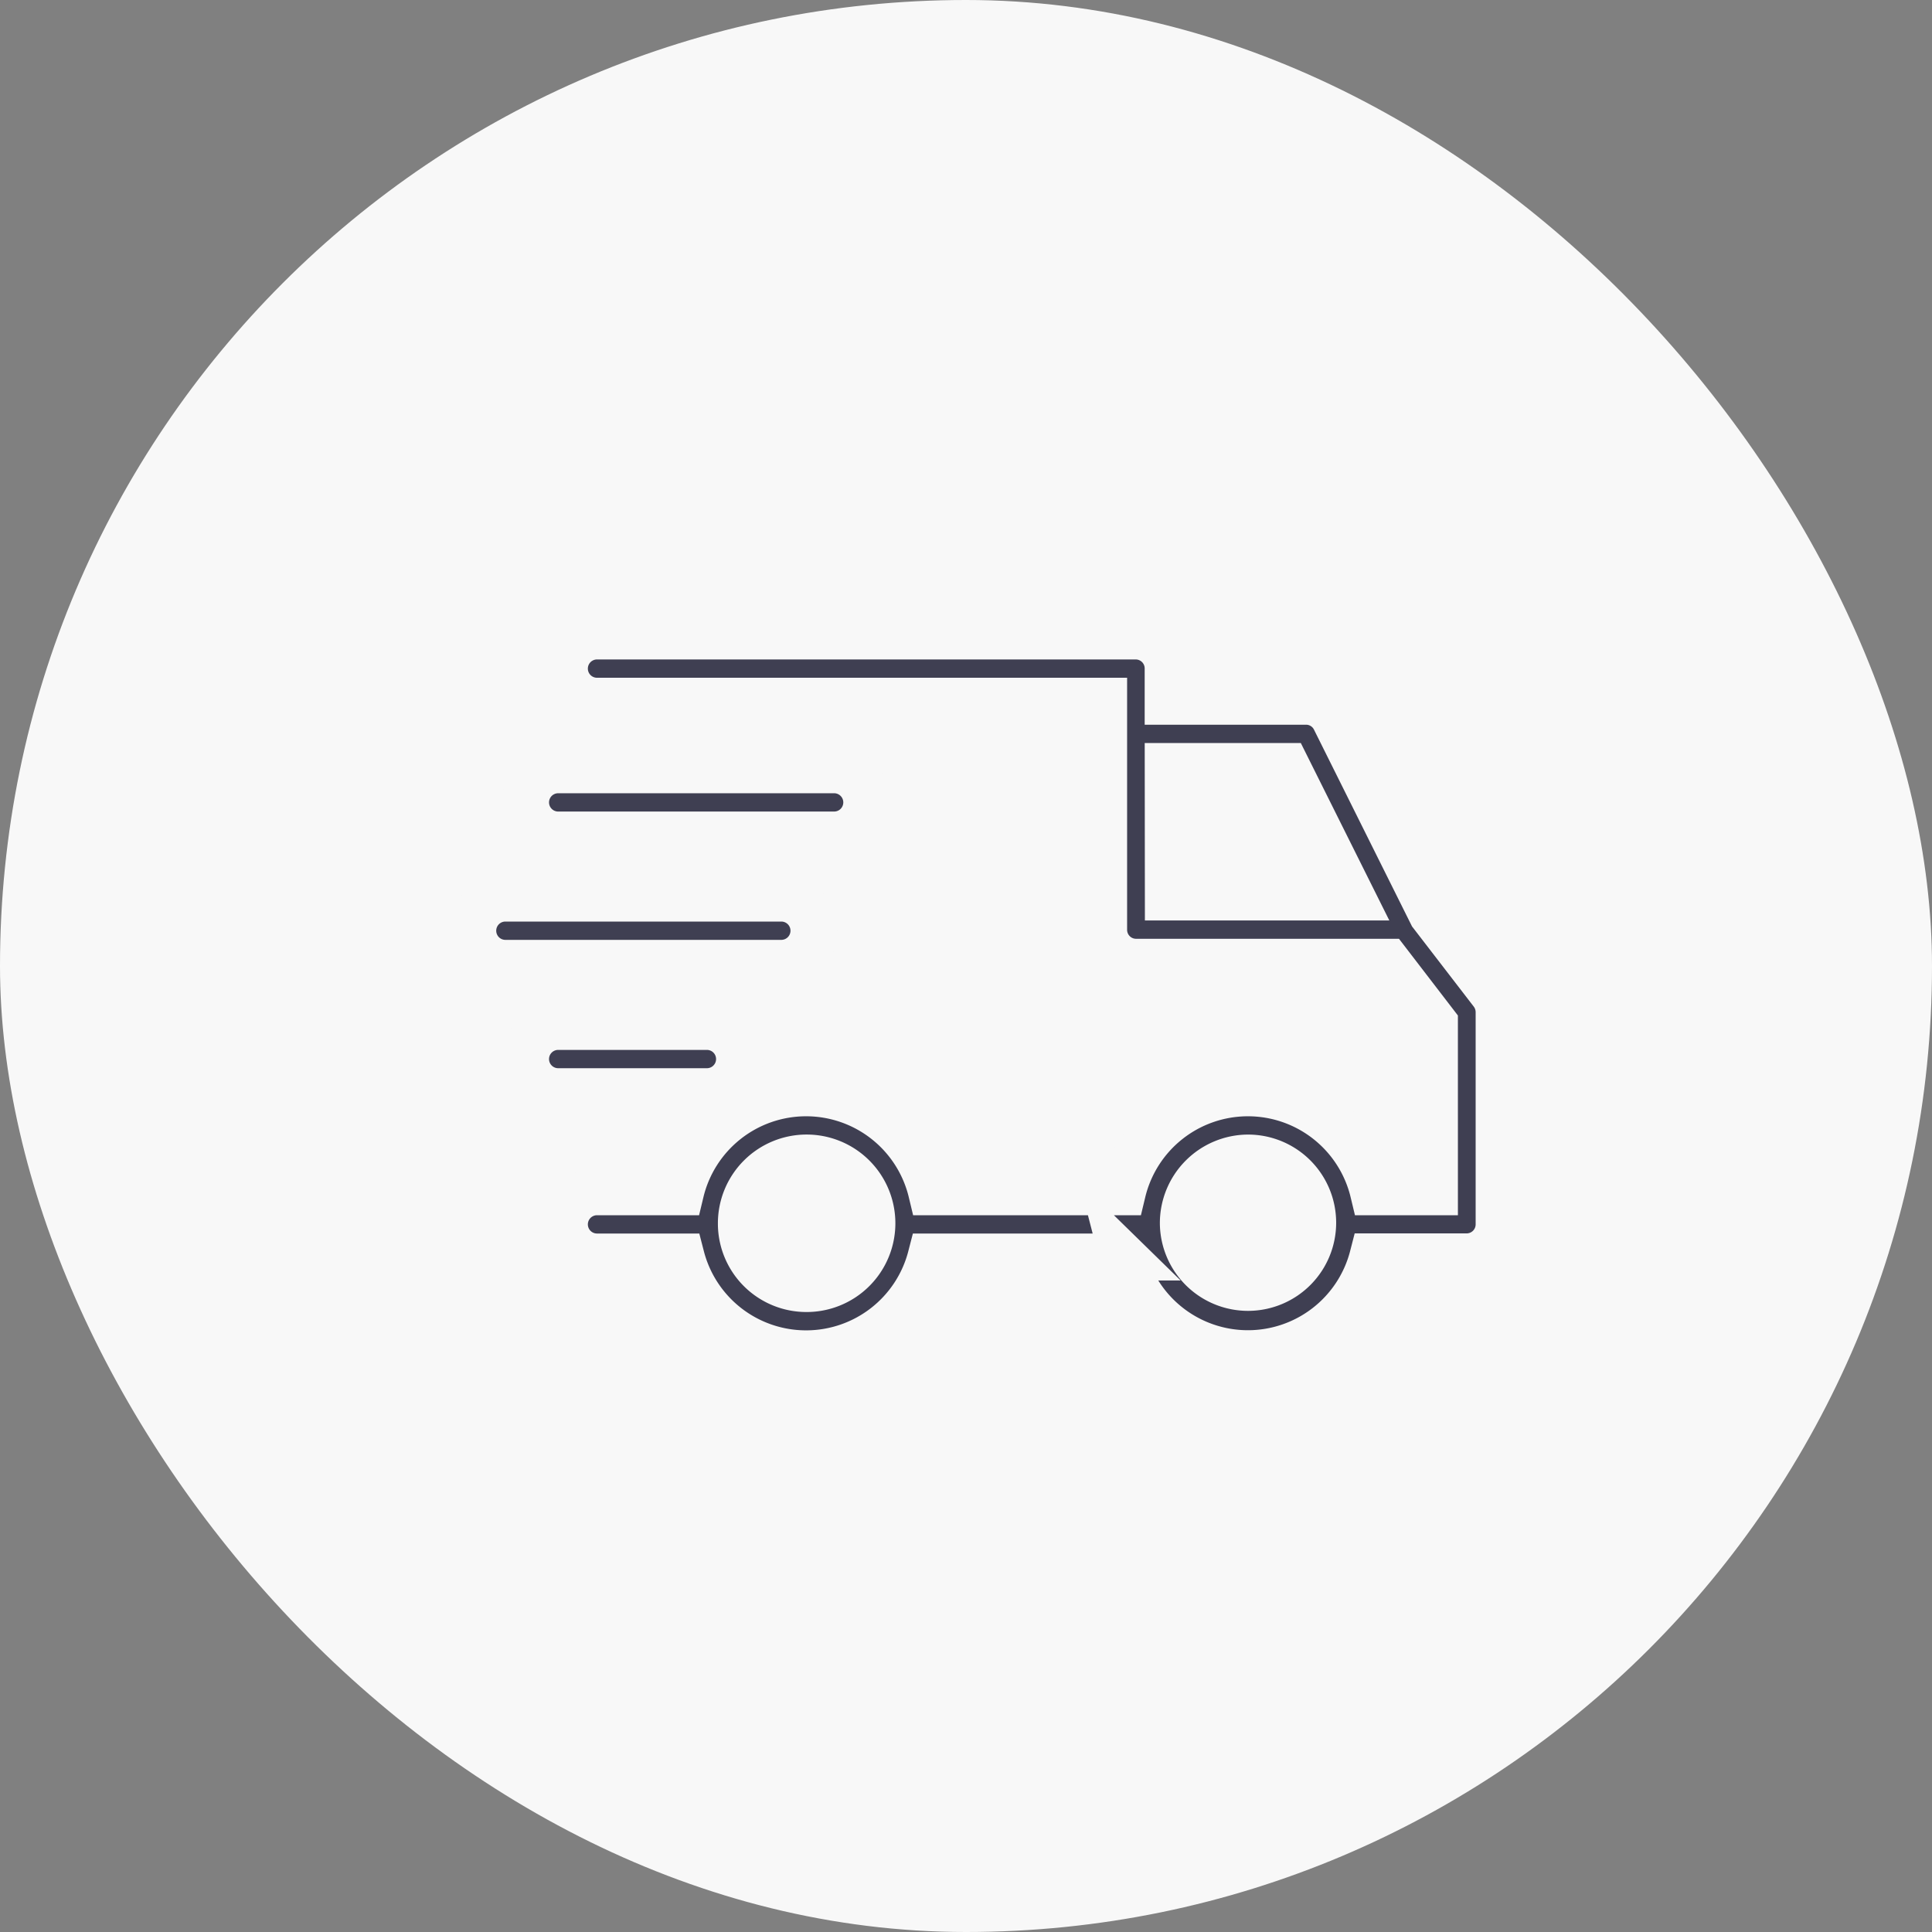
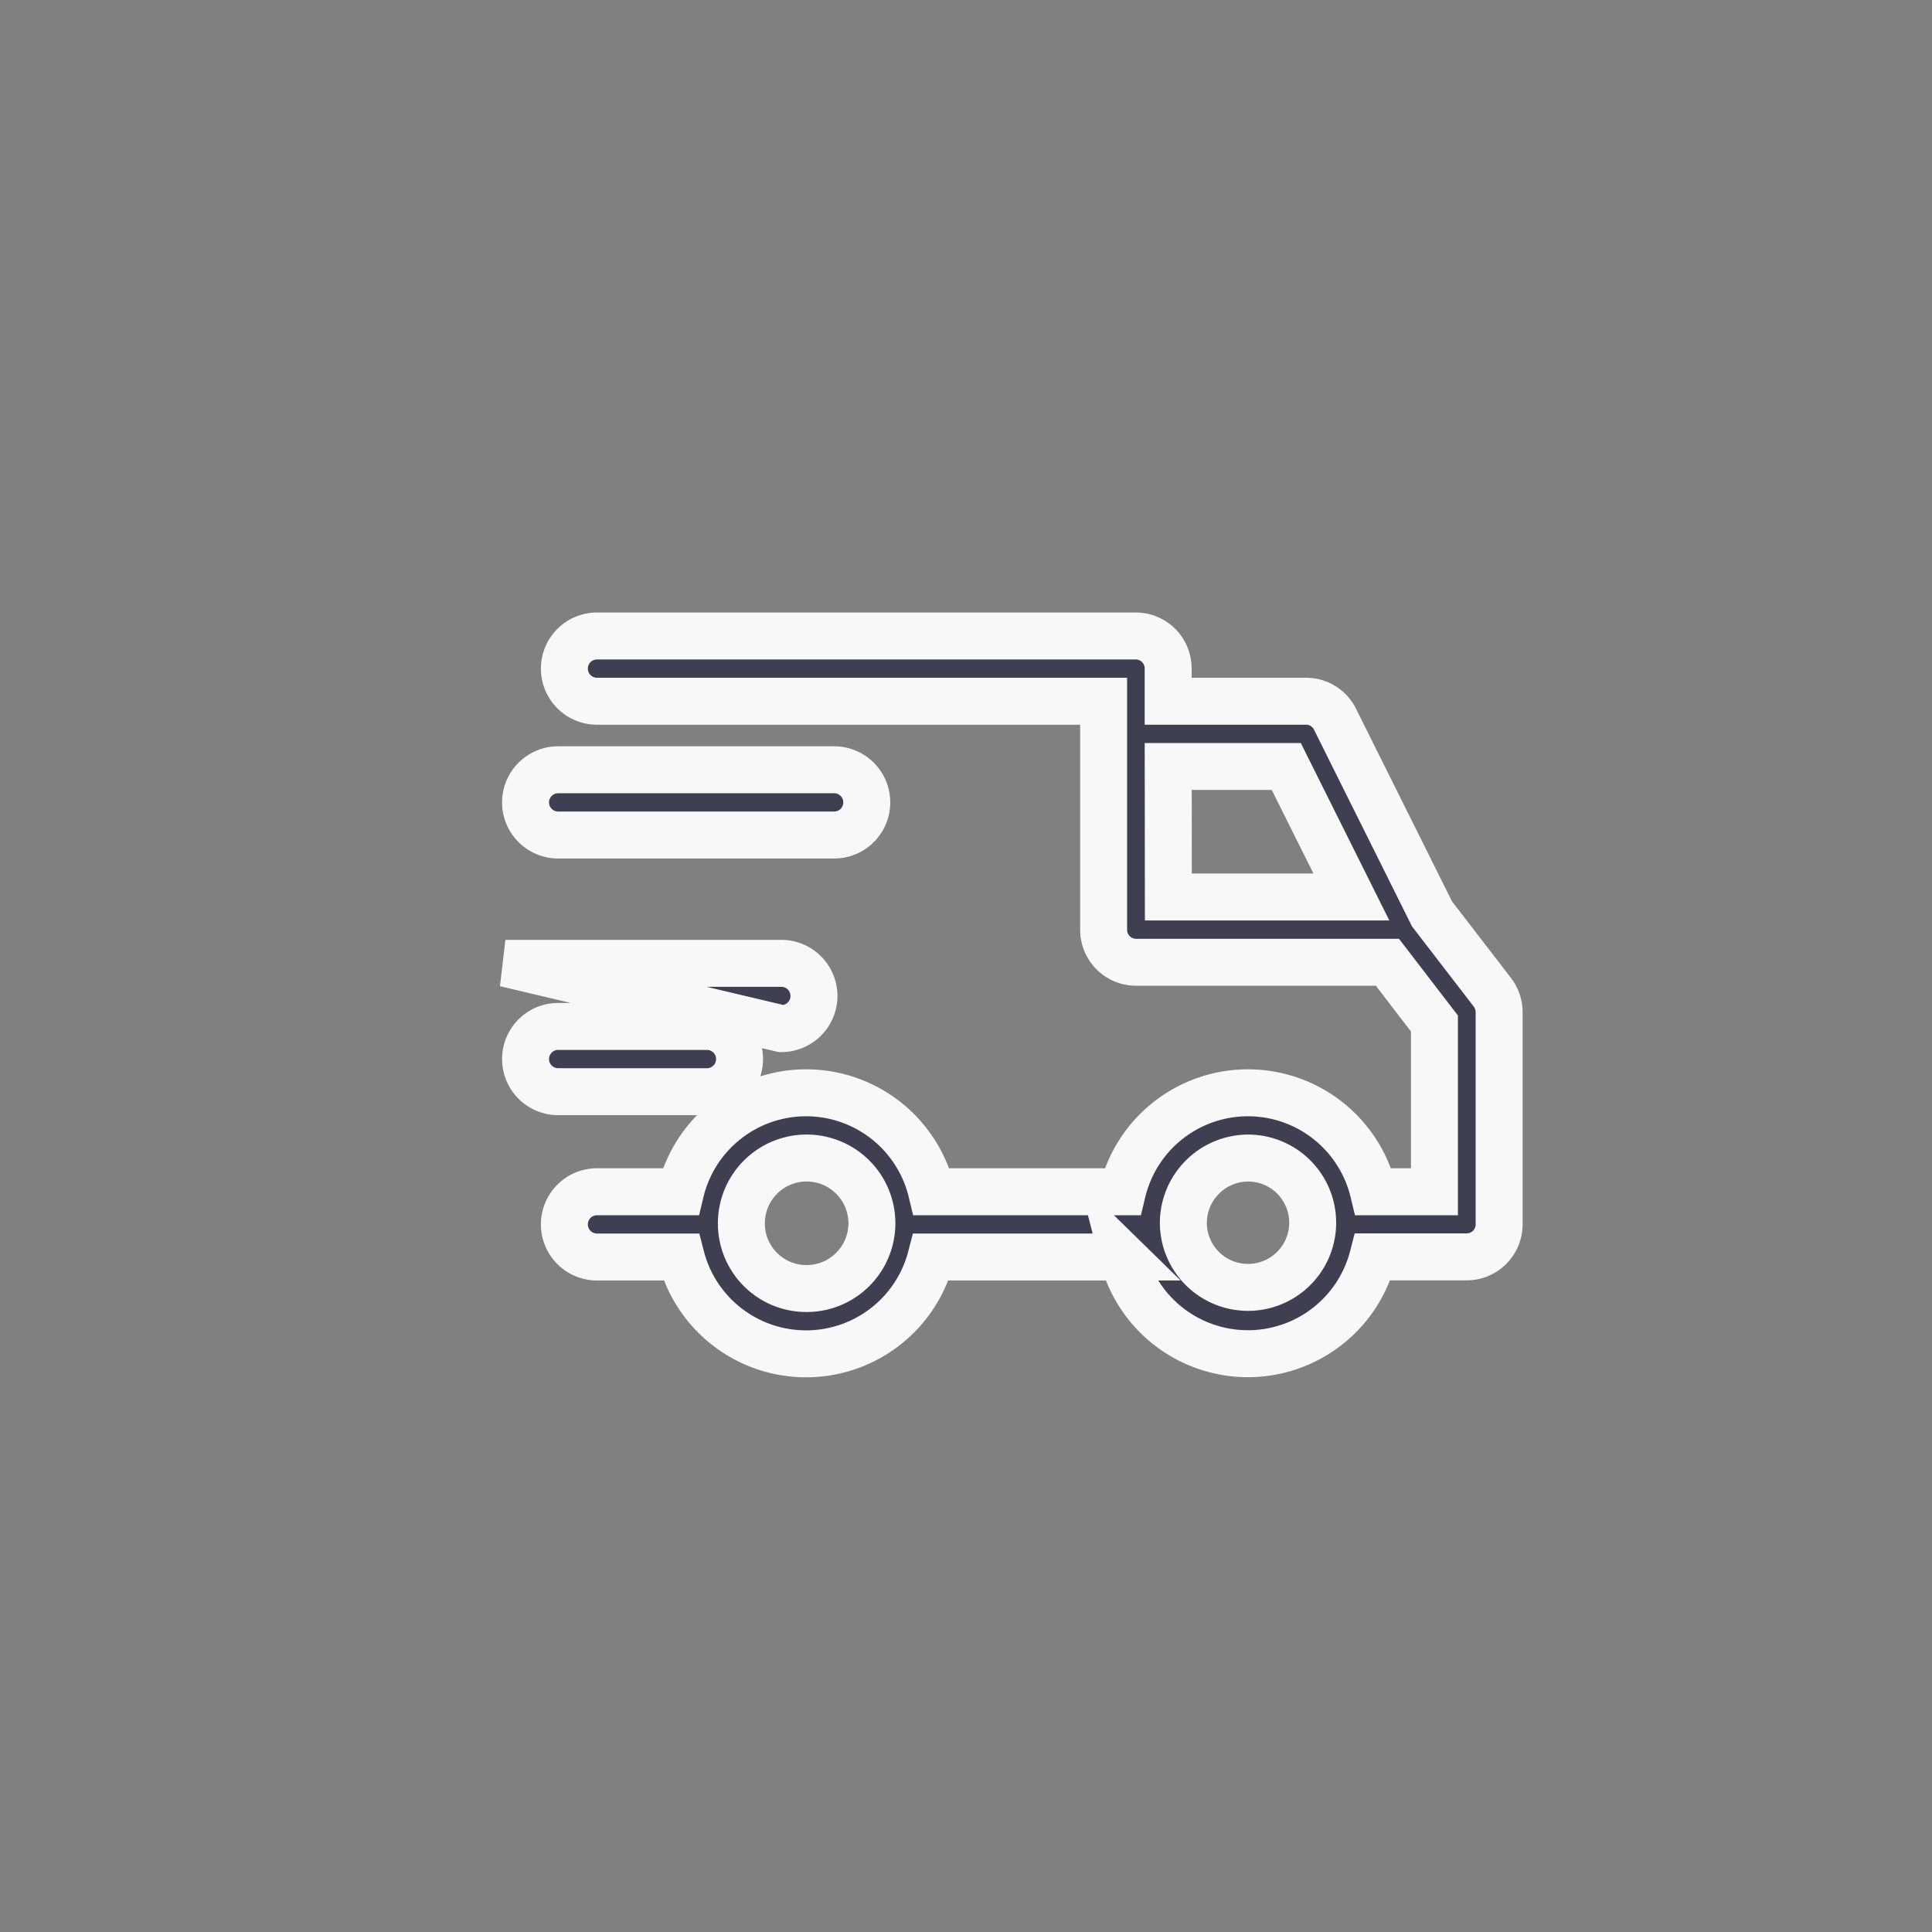
<svg xmlns="http://www.w3.org/2000/svg" width="72" height="72" viewBox="0 0 72 72">
  <rect x="0" y="0" width="72" height="72" fill="#808080" stroke="none" />
  <g id="Group_6866" data-name="Group 6866" transform="translate(-924 -1486.34)">
-     <rect id="Rectangle_5654" data-name="Rectangle 5654" width="72" height="72" rx="36" transform="translate(924 1486.34)" fill="#f8f8f8" />
-     <path id="Union_18" data-name="Union 18" d="M24.224,23.144H17.069a4.81,4.81,0,0,1-9.315,0H4.62a1.216,1.216,0,0,1,0-2.432H7.734a4.811,4.811,0,0,1,9.356,0H24.2a4.811,4.811,0,0,1,9.356,0h2.272V14.441L34.076,12.16H24.7A1.21,1.21,0,0,1,23.5,10.944V2.432H4.62A1.216,1.216,0,0,1,4.62,0H24.7a1.21,1.21,0,0,1,1.205,1.216V2.432h5.141a1.2,1.2,0,0,1,1.077.67l3.615,7.255h0l2.248,2.92a1.225,1.225,0,0,1,.253.746v7.9a1.211,1.211,0,0,1-1.205,1.216h-3.5a4.81,4.81,0,0,1-9.315,0Zm2.247-1.256a2.41,2.41,0,1,0,2.41-2.432A2.424,2.424,0,0,0,26.471,21.888ZM12.412,24.319A2.432,2.432,0,1,0,10,21.888s0,0,0,.006,0,.023,0,.034,0,0,0,.006A2.423,2.423,0,0,0,12.412,24.319Zm13.5-14.592h6.821L30.307,4.864h-4.4ZM3.173,16.983a1.216,1.216,0,0,1,0-2.432H8.716a1.216,1.216,0,0,1,0,2.432ZM1.205,12.2a1.216,1.216,0,0,1,0-2.432H11.489a1.216,1.216,0,0,1,0,2.432ZM3.173,7.418a1.216,1.216,0,0,1,0-2.432H13.457a1.216,1.216,0,0,1,0,2.432Z" transform="translate(941.629 1510.041)" fill="#3f3f52" stroke="#f8f8f8" stroke-width="1.75" />
+     <path id="Union_18" data-name="Union 18" d="M24.224,23.144H17.069a4.81,4.81,0,0,1-9.315,0H4.62a1.216,1.216,0,0,1,0-2.432H7.734a4.811,4.811,0,0,1,9.356,0H24.2a4.811,4.811,0,0,1,9.356,0h2.272V14.441L34.076,12.16H24.7A1.21,1.21,0,0,1,23.5,10.944V2.432H4.62A1.216,1.216,0,0,1,4.62,0H24.7a1.21,1.21,0,0,1,1.205,1.216V2.432h5.141a1.2,1.2,0,0,1,1.077.67l3.615,7.255h0l2.248,2.92a1.225,1.225,0,0,1,.253.746v7.9a1.211,1.211,0,0,1-1.205,1.216h-3.5a4.81,4.81,0,0,1-9.315,0Zm2.247-1.256a2.41,2.41,0,1,0,2.41-2.432A2.424,2.424,0,0,0,26.471,21.888ZM12.412,24.319A2.432,2.432,0,1,0,10,21.888s0,0,0,.006,0,.023,0,.034,0,0,0,.006A2.423,2.423,0,0,0,12.412,24.319Zm13.5-14.592h6.821L30.307,4.864h-4.4ZM3.173,16.983a1.216,1.216,0,0,1,0-2.432H8.716a1.216,1.216,0,0,1,0,2.432ZM1.205,12.2H11.489a1.216,1.216,0,0,1,0,2.432ZM3.173,7.418a1.216,1.216,0,0,1,0-2.432H13.457a1.216,1.216,0,0,1,0,2.432Z" transform="translate(941.629 1510.041)" fill="#3f3f52" stroke="#f8f8f8" stroke-width="1.75" />
  </g>
</svg>